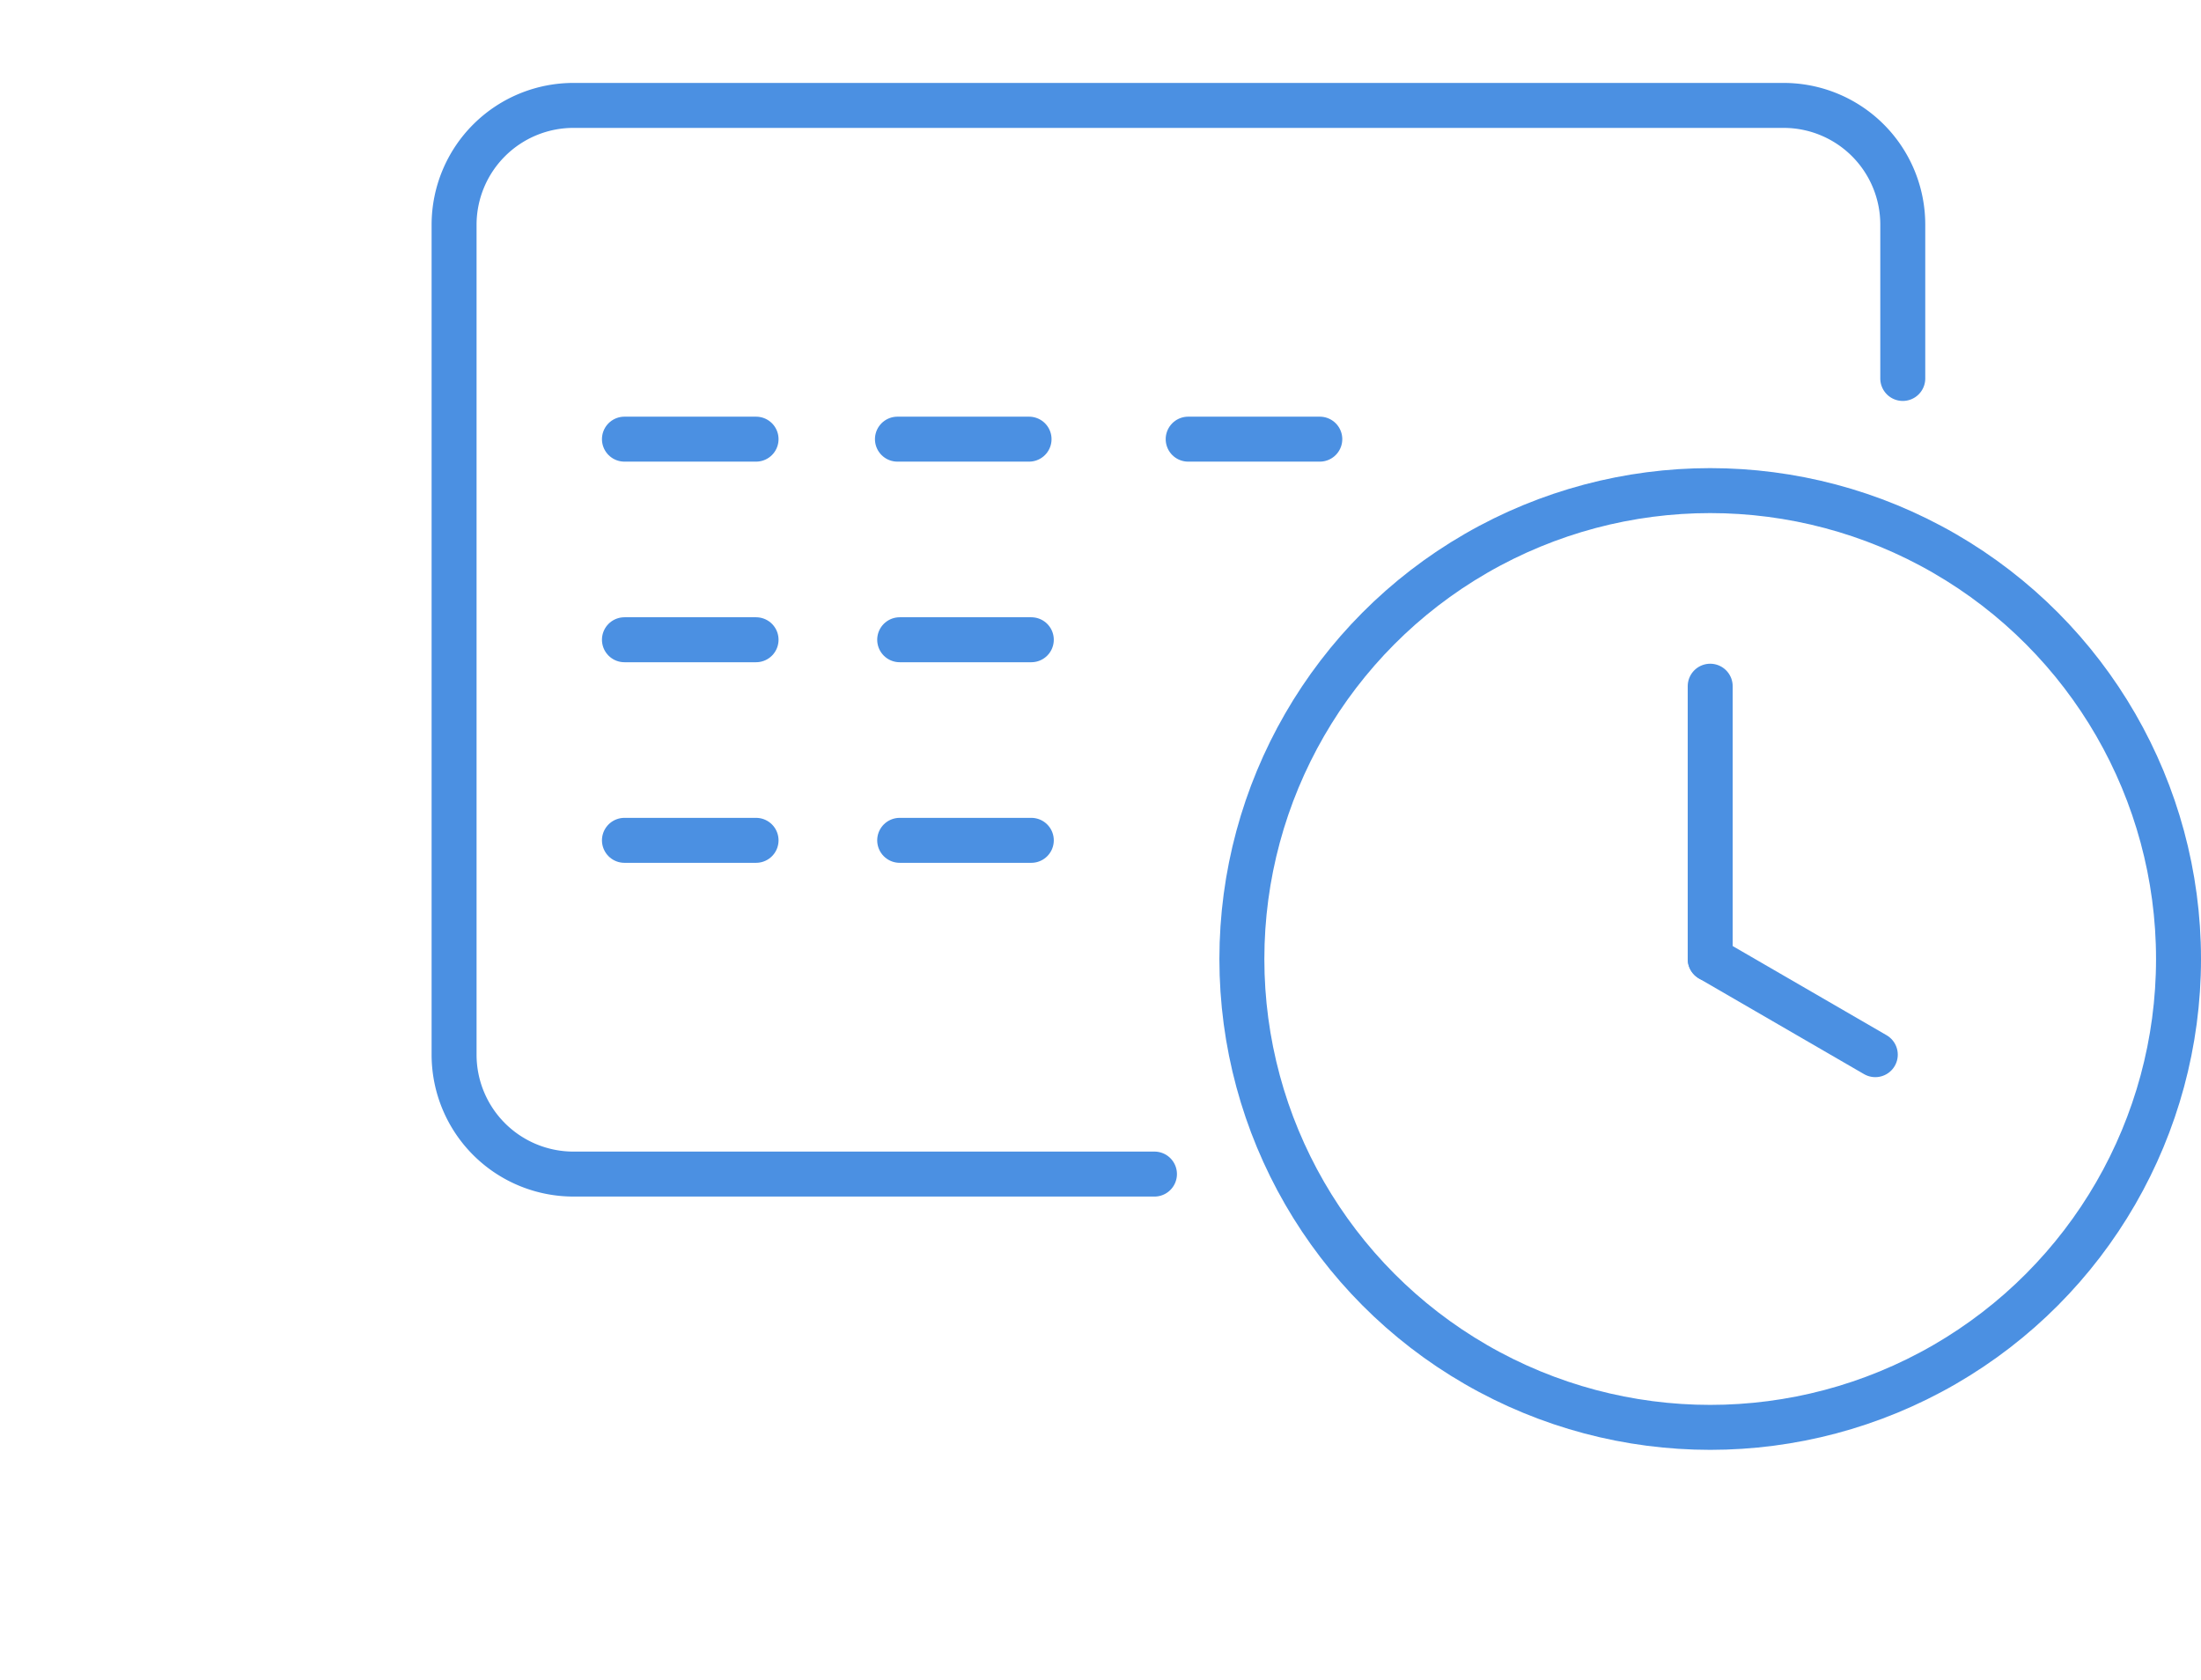
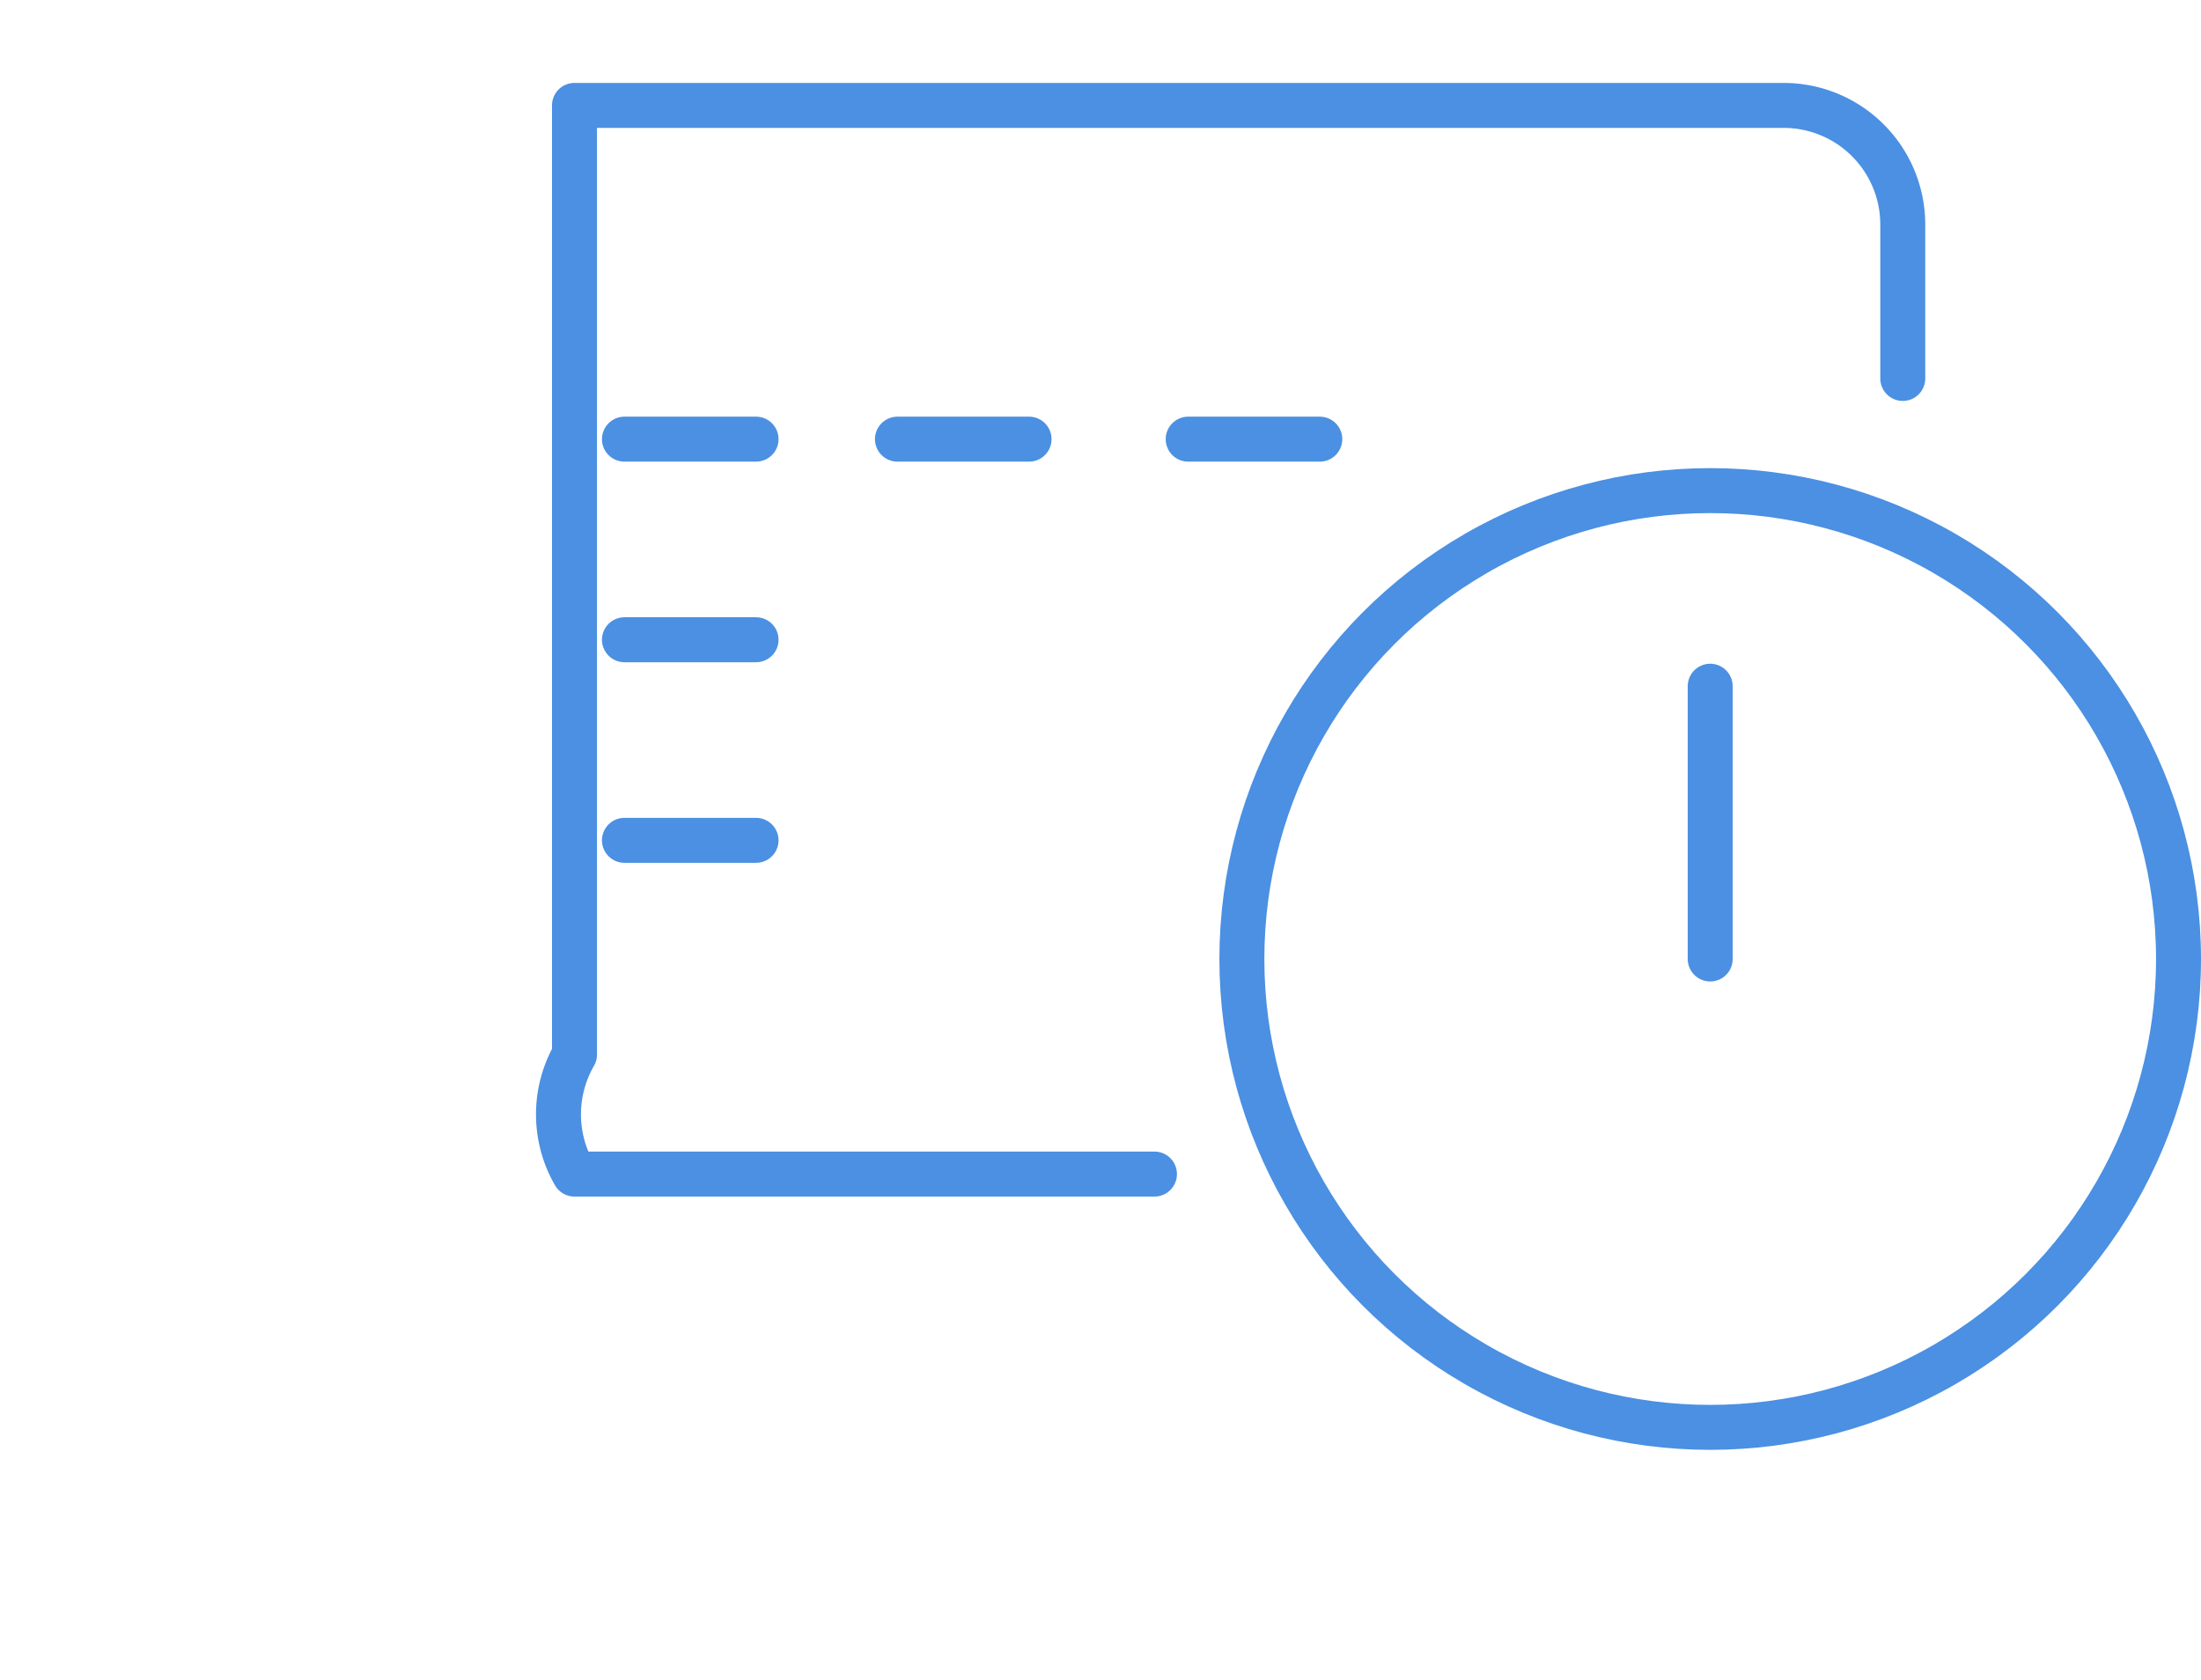
<svg xmlns="http://www.w3.org/2000/svg" viewBox="0 0 88.12 67.27">
  <title>Ресурс 11</title>
  <g id="Слой_2" data-name="Слой 2">
    <g id="Слой_1-2" data-name="Слой 1">
      <g>
        <rect width="87.22" height="67.27" fill="none" />
        <g>
          <g>
            <circle cx="68.47" cy="38.39" r="18.75" fill="none" stroke="#4b90e2" stroke-linecap="round" stroke-linejoin="round" stroke-width="1.8" />
            <line x1="68.47" y1="27.47" x2="68.47" y2="38.39" fill="none" stroke="#4b90e2" stroke-linecap="round" stroke-linejoin="round" stroke-width="1.8" />
-             <line x1="75.08" y1="42.22" x2="68.47" y2="38.39" fill="none" stroke="#4b90e2" stroke-linecap="round" stroke-linejoin="round" stroke-width="1.8" />
          </g>
-           <path d="M76.18,15.15V9a4.77,4.77,0,0,0-4.77-4.78H23A4.78,4.78,0,0,0,18.18,9V42.22A4.78,4.78,0,0,0,23,47H46.22" fill="none" stroke="#4b90e2" stroke-linecap="round" stroke-linejoin="round" stroke-width="1.8" />
+           <path d="M76.18,15.15V9a4.77,4.77,0,0,0-4.77-4.78H23V42.22A4.78,4.78,0,0,0,23,47H46.22" fill="none" stroke="#4b90e2" stroke-linecap="round" stroke-linejoin="round" stroke-width="1.8" />
          <g>
            <line x1="25" y1="17.58" x2="30.27" y2="17.58" fill="none" stroke="#4b90e2" stroke-linecap="round" stroke-linejoin="round" stroke-width="1.8" />
            <line x1="35.93" y1="17.58" x2="41.2" y2="17.58" fill="none" stroke="#4b90e2" stroke-linecap="round" stroke-linejoin="round" stroke-width="1.8" />
            <line x1="47.57" y1="17.58" x2="52.84" y2="17.58" fill="none" stroke="#4b90e2" stroke-linecap="round" stroke-linejoin="round" stroke-width="1.8" />
            <line x1="25" y1="25.61" x2="30.27" y2="25.61" fill="none" stroke="#4b90e2" stroke-linecap="round" stroke-linejoin="round" stroke-width="1.8" />
-             <line x1="36.02" y1="25.61" x2="41.29" y2="25.61" fill="none" stroke="#4b90e2" stroke-linecap="round" stroke-linejoin="round" stroke-width="1.8" />
            <line x1="25" y1="33.64" x2="30.27" y2="33.64" fill="none" stroke="#4b90e2" stroke-linecap="round" stroke-linejoin="round" stroke-width="1.8" />
-             <line x1="36.02" y1="33.64" x2="41.29" y2="33.64" fill="none" stroke="#4b90e2" stroke-linecap="round" stroke-linejoin="round" stroke-width="1.8" />
          </g>
        </g>
      </g>
    </g>
  </g>
</svg>